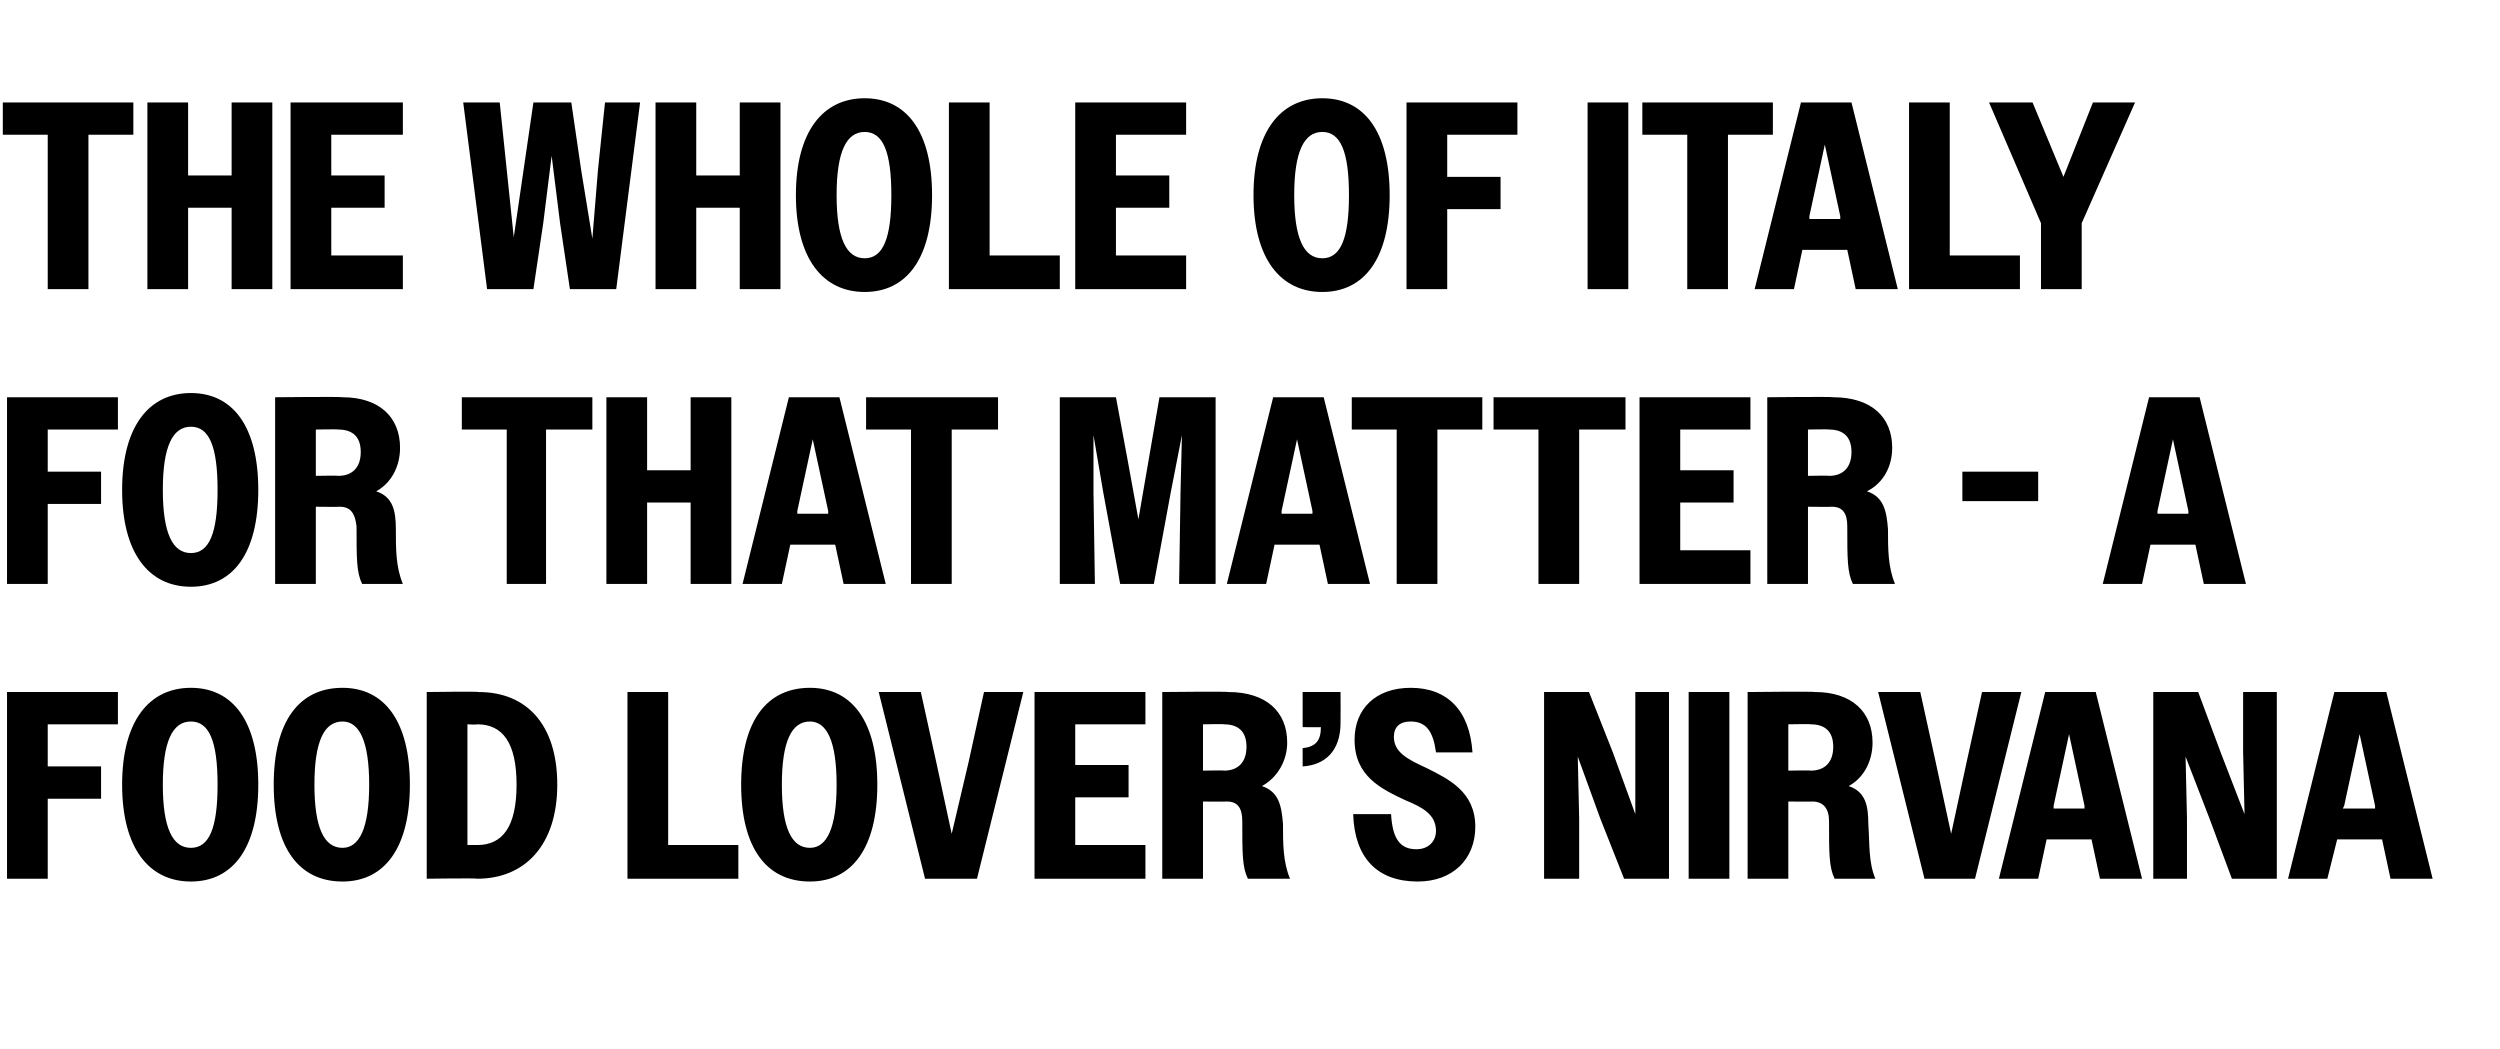
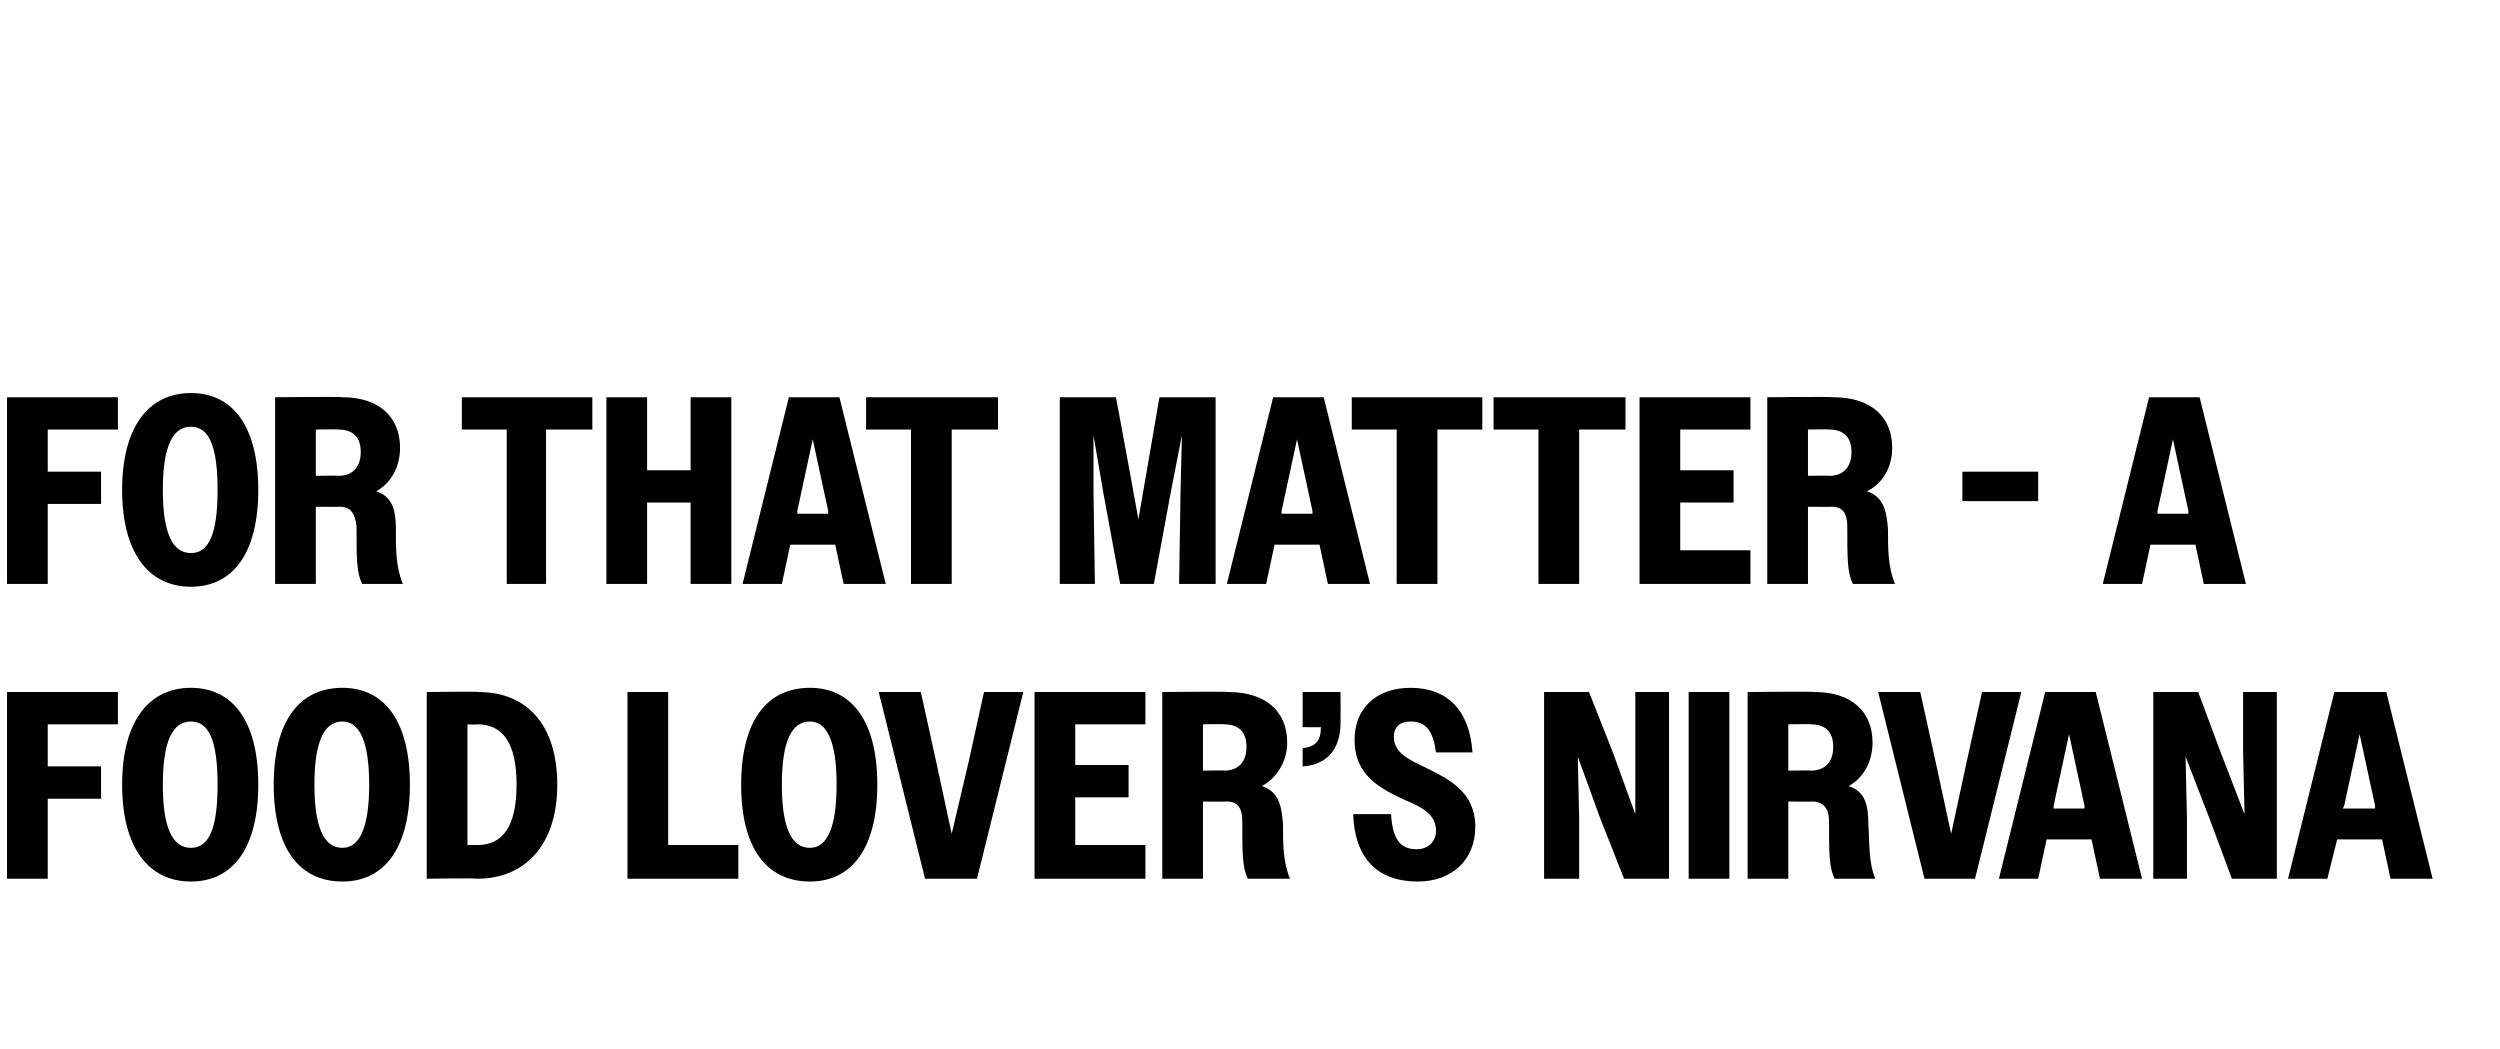
<svg xmlns="http://www.w3.org/2000/svg" version="1.1" width="178.1px" height="74.7px" viewBox="0 -1 178.1 74.7" style="top:-1px">
  <desc>the whole of Italy for that matter a food lover’s nirvana</desc>
  <defs />
  <g id="Polygon32814">
    <path d="M 0.5 48.3 L 8.4 48.3 L 8.4 50.6 L 3.4 50.6 L 3.4 53.6 L 7.2 53.6 L 7.2 55.9 L 3.4 55.9 L 3.4 61.6 L 0.5 61.6 L 0.5 48.3 Z M 8.7 54.9 C 8.7 50.4 10.6 48 13.6 48 C 16.6 48 18.4 50.4 18.4 54.9 C 18.4 59.4 16.6 61.8 13.6 61.8 C 10.6 61.8 8.7 59.4 8.7 54.9 Z M 15.5 54.9 C 15.5 51.8 14.9 50.4 13.6 50.4 C 12.3 50.4 11.6 51.8 11.6 54.9 C 11.6 58 12.3 59.4 13.6 59.4 C 14.9 59.4 15.5 58 15.5 54.9 Z M 19.5 54.9 C 19.5 50.4 21.3 48 24.4 48 C 27.4 48 29.2 50.4 29.2 54.9 C 29.2 59.4 27.4 61.8 24.4 61.8 C 21.3 61.8 19.5 59.4 19.5 54.9 Z M 26.3 54.9 C 26.3 51.8 25.6 50.4 24.4 50.4 C 23.1 50.4 22.4 51.8 22.4 54.9 C 22.4 58 23.1 59.4 24.4 59.4 C 25.6 59.4 26.3 58 26.3 54.9 Z M 30.4 48.3 C 30.4 48.3 34.1 48.25 34.1 48.3 C 37.5 48.3 39.7 50.6 39.7 54.9 C 39.7 59.2 37.4 61.6 34 61.6 C 33.99 61.55 30.4 61.6 30.4 61.6 L 30.4 48.3 Z M 33.3 50.6 L 33.3 59.2 C 33.3 59.2 33.97 59.19 34 59.2 C 35.8 59.2 36.8 57.9 36.8 54.9 C 36.8 51.9 35.8 50.6 34 50.6 C 33.97 50.64 33.3 50.6 33.3 50.6 Z M 44.7 48.3 L 47.6 48.3 L 47.6 59.2 L 52.6 59.2 L 52.6 61.6 L 44.7 61.6 L 44.7 48.3 Z M 52.8 54.9 C 52.8 50.4 54.6 48 57.7 48 C 60.7 48 62.5 50.4 62.5 54.9 C 62.5 59.4 60.7 61.8 57.7 61.8 C 54.6 61.8 52.8 59.4 52.8 54.9 Z M 59.6 54.9 C 59.6 51.8 58.9 50.4 57.7 50.4 C 56.4 50.4 55.7 51.8 55.7 54.9 C 55.7 58 56.4 59.4 57.7 59.4 C 58.9 59.4 59.6 58 59.6 54.9 Z M 69.6 61.6 L 65.9 61.6 L 62.6 48.3 L 65.6 48.3 L 66.7 53.3 L 67.8 58.4 L 69 53.3 L 70.1 48.3 L 72.9 48.3 L 69.6 61.6 Z M 73.7 48.3 L 81.6 48.3 L 81.6 50.6 L 76.6 50.6 L 76.6 53.5 L 80.4 53.5 L 80.4 55.8 L 76.6 55.8 L 76.6 59.2 L 81.6 59.2 L 81.6 61.6 L 73.7 61.6 L 73.7 48.3 Z M 82.8 48.3 C 82.8 48.3 87.49 48.25 87.5 48.3 C 90.2 48.3 91.7 49.7 91.7 51.9 C 91.7 53.2 91 54.4 89.9 55 C 91.1 55.4 91.3 56.4 91.4 57.7 C 91.4 59.1 91.4 60.4 91.9 61.6 C 91.9 61.6 88.9 61.6 88.9 61.6 C 88.5 60.8 88.5 59.8 88.5 57.5 C 88.5 56.6 88.2 56.1 87.4 56.1 C 87.36 56.12 85.7 56.1 85.7 56.1 L 85.7 61.6 L 82.8 61.6 L 82.8 48.3 Z M 85.7 50.6 L 85.7 53.9 C 85.7 53.9 87.21 53.87 87.2 53.9 C 88.2 53.9 88.8 53.3 88.8 52.2 C 88.8 51.1 88.2 50.6 87.2 50.6 C 87.21 50.57 85.7 50.6 85.7 50.6 Z M 92.8 52.3 C 93.7 52.2 94.1 51.8 94.1 50.8 C 94.13 50.82 92.8 50.8 92.8 50.8 L 92.8 48.3 L 95.5 48.3 C 95.5 48.3 95.51 50.51 95.5 50.5 C 95.5 52.5 94.4 53.5 92.8 53.6 C 92.8 53.6 92.8 52.3 92.8 52.3 Z M 96.4 57 C 96.4 57 99.1 57 99.1 57 C 99.2 58.7 99.7 59.5 100.9 59.5 C 101.8 59.5 102.3 58.9 102.3 58.2 C 102.3 57 101.3 56.5 100.1 56 C 98.4 55.2 96.5 54.3 96.5 51.7 C 96.5 49.5 98 48 100.5 48 C 103.1 48 104.7 49.6 104.9 52.6 C 104.9 52.6 102.3 52.6 102.3 52.6 C 102.1 51.1 101.6 50.4 100.5 50.4 C 99.7 50.4 99.3 50.8 99.3 51.5 C 99.3 52.6 100.3 53.1 101.6 53.7 C 103.2 54.5 105.1 55.4 105.1 57.9 C 105.1 60.2 103.5 61.8 101 61.8 C 98.1 61.8 96.5 60.1 96.4 57 Z M 110 48.3 L 113.2 48.3 L 114.9 52.6 L 116.5 57 L 116.5 52.6 L 116.5 48.3 L 118.9 48.3 L 118.9 61.6 L 115.7 61.6 L 114 57.3 L 112.4 52.9 L 112.5 57.3 L 112.5 61.6 L 110 61.6 L 110 48.3 Z M 120.3 48.3 L 123.2 48.3 L 123.2 61.6 L 120.3 61.6 L 120.3 48.3 Z M 124.5 48.3 C 124.5 48.3 129.27 48.25 129.3 48.3 C 131.9 48.3 133.4 49.7 133.4 51.9 C 133.4 53.2 132.8 54.4 131.7 55 C 132.9 55.4 133.1 56.4 133.1 57.7 C 133.2 59.1 133.1 60.4 133.6 61.6 C 133.6 61.6 130.7 61.6 130.7 61.6 C 130.3 60.8 130.3 59.8 130.3 57.5 C 130.3 56.6 129.9 56.1 129.1 56.1 C 129.14 56.12 127.4 56.1 127.4 56.1 L 127.4 61.6 L 124.5 61.6 L 124.5 48.3 Z M 127.4 50.6 L 127.4 53.9 C 127.4 53.9 128.99 53.87 129 53.9 C 130 53.9 130.6 53.3 130.6 52.2 C 130.6 51.1 130 50.6 129 50.6 C 128.99 50.57 127.4 50.6 127.4 50.6 Z M 140.7 61.6 L 137.1 61.6 L 133.8 48.3 L 136.8 48.3 L 137.9 53.3 L 139 58.4 L 140.1 53.3 L 141.2 48.3 L 144 48.3 L 140.7 61.6 Z M 145.7 48.3 L 149.3 48.3 L 152.6 61.6 L 149.6 61.6 L 149 58.8 L 145.8 58.8 L 145.2 61.6 L 142.4 61.6 L 145.7 48.3 Z M 146.3 56.6 L 148.5 56.6 L 148.5 56.4 L 147.4 51.3 L 146.3 56.4 L 146.3 56.6 Z M 153.4 48.3 L 156.6 48.3 L 158.2 52.6 L 159.9 57 L 159.8 52.6 L 159.8 48.3 L 162.2 48.3 L 162.2 61.6 L 159 61.6 L 157.4 57.3 L 155.7 52.9 L 155.8 57.3 L 155.8 61.6 L 153.4 61.6 L 153.4 48.3 Z M 166.3 48.3 L 170 48.3 L 173.3 61.6 L 170.3 61.6 L 169.7 58.8 L 166.5 58.8 L 165.8 61.6 L 163 61.6 L 166.3 48.3 Z M 166.9 56.6 L 169.2 56.6 L 169.2 56.4 L 168.1 51.3 L 167 56.4 L 166.9 56.6 Z " stroke="none" fill="#000" />
  </g>
  <g id="Polygon32813">
    <path d="M 0.5 27.3 L 8.4 27.3 L 8.4 29.6 L 3.4 29.6 L 3.4 32.6 L 7.2 32.6 L 7.2 34.9 L 3.4 34.9 L 3.4 40.6 L 0.5 40.6 L 0.5 27.3 Z M 8.7 33.9 C 8.7 29.4 10.6 27 13.6 27 C 16.6 27 18.4 29.4 18.4 33.9 C 18.4 38.4 16.6 40.8 13.6 40.8 C 10.6 40.8 8.7 38.4 8.7 33.9 Z M 15.5 33.9 C 15.5 30.8 14.9 29.4 13.6 29.4 C 12.3 29.4 11.6 30.8 11.6 33.9 C 11.6 37 12.3 38.4 13.6 38.4 C 14.9 38.4 15.5 37 15.5 33.9 Z M 19.6 27.3 C 19.6 27.3 24.36 27.25 24.4 27.3 C 27 27.3 28.5 28.7 28.5 30.9 C 28.5 32.2 27.9 33.4 26.8 34 C 28 34.4 28.2 35.4 28.2 36.7 C 28.2 38.1 28.2 39.4 28.7 40.6 C 28.7 40.6 25.8 40.6 25.8 40.6 C 25.4 39.8 25.4 38.8 25.4 36.5 C 25.3 35.6 25 35.1 24.2 35.1 C 24.22 35.12 22.5 35.1 22.5 35.1 L 22.5 40.6 L 19.6 40.6 L 19.6 27.3 Z M 22.5 29.6 L 22.5 32.9 C 22.5 32.9 24.07 32.87 24.1 32.9 C 25.1 32.9 25.7 32.3 25.7 31.2 C 25.7 30.1 25.1 29.6 24.1 29.6 C 24.07 29.57 22.5 29.6 22.5 29.6 Z M 36.1 29.6 L 32.9 29.6 L 32.9 27.3 L 42.2 27.3 L 42.2 29.6 L 38.9 29.6 L 38.9 40.6 L 36.1 40.6 L 36.1 29.6 Z M 43.2 27.3 L 46.1 27.3 L 46.1 32.5 L 49.2 32.5 L 49.2 27.3 L 52.1 27.3 L 52.1 40.6 L 49.2 40.6 L 49.2 34.8 L 46.1 34.8 L 46.1 40.6 L 43.2 40.6 L 43.2 27.3 Z M 56.2 27.3 L 59.8 27.3 L 63.1 40.6 L 60.1 40.6 L 59.5 37.8 L 56.3 37.8 L 55.7 40.6 L 52.9 40.6 L 56.2 27.3 Z M 56.8 35.6 L 59 35.6 L 59 35.4 L 57.9 30.3 L 56.8 35.4 L 56.8 35.6 Z M 64.9 29.6 L 61.7 29.6 L 61.7 27.3 L 71.1 27.3 L 71.1 29.6 L 67.8 29.6 L 67.8 40.6 L 64.9 40.6 L 64.9 29.6 Z M 75.5 27.3 L 79.5 27.3 L 80.3 31.6 L 81.1 36 L 82.6 27.3 L 86.6 27.3 L 86.6 40.6 L 84 40.6 L 84.1 34.1 L 84.2 30 L 83.4 34.1 L 82.2 40.6 L 79.8 40.6 L 78.6 34.1 L 77.9 30 L 77.9 34.1 L 78 40.6 L 75.5 40.6 L 75.5 27.3 Z M 90.7 27.3 L 94.3 27.3 L 97.6 40.6 L 94.6 40.6 L 94 37.8 L 90.8 37.8 L 90.2 40.6 L 87.4 40.6 L 90.7 27.3 Z M 91.3 35.6 L 93.5 35.6 L 93.5 35.4 L 92.4 30.3 L 91.3 35.4 L 91.3 35.6 Z M 99.5 29.6 L 96.3 29.6 L 96.3 27.3 L 105.6 27.3 L 105.6 29.6 L 102.4 29.6 L 102.4 40.6 L 99.5 40.6 L 99.5 29.6 Z M 109.6 29.6 L 106.4 29.6 L 106.4 27.3 L 115.8 27.3 L 115.8 29.6 L 112.5 29.6 L 112.5 40.6 L 109.6 40.6 L 109.6 29.6 Z M 116.8 27.3 L 124.7 27.3 L 124.7 29.6 L 119.7 29.6 L 119.7 32.5 L 123.5 32.5 L 123.5 34.8 L 119.7 34.8 L 119.7 38.2 L 124.7 38.2 L 124.7 40.6 L 116.8 40.6 L 116.8 27.3 Z M 125.9 27.3 C 125.9 27.3 130.61 27.25 130.6 27.3 C 133.3 27.3 134.8 28.7 134.8 30.9 C 134.8 32.2 134.2 33.4 133 34 C 134.2 34.4 134.4 35.4 134.5 36.7 C 134.5 38.1 134.5 39.4 135 40.6 C 135 40.6 132 40.6 132 40.6 C 131.6 39.8 131.6 38.8 131.6 36.5 C 131.6 35.6 131.3 35.1 130.5 35.1 C 130.47 35.12 128.8 35.1 128.8 35.1 L 128.8 40.6 L 125.9 40.6 L 125.9 27.3 Z M 128.8 29.6 L 128.8 32.9 C 128.8 32.9 130.32 32.87 130.3 32.9 C 131.3 32.9 131.9 32.3 131.9 31.2 C 131.9 30.1 131.3 29.6 130.3 29.6 C 130.32 29.57 128.8 29.6 128.8 29.6 Z M 139.8 32.6 L 145.2 32.6 L 145.2 34.7 L 139.8 34.7 L 139.8 32.6 Z M 153.1 27.3 L 156.7 27.3 L 160 40.6 L 157 40.6 L 156.4 37.8 L 153.2 37.8 L 152.6 40.6 L 149.8 40.6 L 153.1 27.3 Z M 153.7 35.6 L 155.9 35.6 L 155.9 35.4 L 154.8 30.3 L 153.7 35.4 L 153.7 35.6 Z " stroke="none" fill="#000" />
  </g>
  <g id="Polygon32812">
-     <path d="M 3.4 8.6 L 0.2 8.6 L 0.2 6.3 L 9.5 6.3 L 9.5 8.6 L 6.3 8.6 L 6.3 19.6 L 3.4 19.6 L 3.4 8.6 Z M 10.5 6.3 L 13.4 6.3 L 13.4 11.5 L 16.5 11.5 L 16.5 6.3 L 19.4 6.3 L 19.4 19.6 L 16.5 19.6 L 16.5 13.8 L 13.4 13.8 L 13.4 19.6 L 10.5 19.6 L 10.5 6.3 Z M 20.7 6.3 L 28.7 6.3 L 28.7 8.6 L 23.6 8.6 L 23.6 11.5 L 27.4 11.5 L 27.4 13.8 L 23.6 13.8 L 23.6 17.2 L 28.7 17.2 L 28.7 19.6 L 20.7 19.6 L 20.7 6.3 Z M 33 6.3 L 35.6 6.3 L 36.1 11.1 L 36.6 15.9 L 37.3 11.1 L 38 6.3 L 40.7 6.3 L 41.4 11.1 L 42.2 16 L 42.6 11.1 L 43.1 6.3 L 45.6 6.3 L 43.9 19.6 L 40.6 19.6 L 39.9 14.9 L 39.3 10.1 L 38.7 14.9 L 38 19.6 L 34.7 19.6 L 33 6.3 Z M 46.7 6.3 L 49.6 6.3 L 49.6 11.5 L 52.7 11.5 L 52.7 6.3 L 55.6 6.3 L 55.6 19.6 L 52.7 19.6 L 52.7 13.8 L 49.6 13.8 L 49.6 19.6 L 46.7 19.6 L 46.7 6.3 Z M 56.7 12.9 C 56.7 8.4 58.6 6 61.6 6 C 64.6 6 66.4 8.4 66.4 12.9 C 66.4 17.4 64.6 19.8 61.6 19.8 C 58.6 19.8 56.7 17.4 56.7 12.9 Z M 63.5 12.9 C 63.5 9.8 62.9 8.4 61.6 8.4 C 60.3 8.4 59.6 9.8 59.6 12.9 C 59.6 16 60.3 17.4 61.6 17.4 C 62.9 17.4 63.5 16 63.5 12.9 Z M 67.6 6.3 L 70.5 6.3 L 70.5 17.2 L 75.5 17.2 L 75.5 19.6 L 67.6 19.6 L 67.6 6.3 Z M 76.6 6.3 L 84.5 6.3 L 84.5 8.6 L 79.5 8.6 L 79.5 11.5 L 83.3 11.5 L 83.3 13.8 L 79.5 13.8 L 79.5 17.2 L 84.5 17.2 L 84.5 19.6 L 76.6 19.6 L 76.6 6.3 Z M 89.3 12.9 C 89.3 8.4 91.2 6 94.2 6 C 97.2 6 99 8.4 99 12.9 C 99 17.4 97.2 19.8 94.2 19.8 C 91.2 19.8 89.3 17.4 89.3 12.9 Z M 96.1 12.9 C 96.1 9.8 95.5 8.4 94.2 8.4 C 92.9 8.4 92.2 9.8 92.2 12.9 C 92.2 16 92.9 17.4 94.2 17.4 C 95.5 17.4 96.1 16 96.1 12.9 Z M 100.2 6.3 L 108.1 6.3 L 108.1 8.6 L 103.1 8.6 L 103.1 11.6 L 106.9 11.6 L 106.9 13.9 L 103.1 13.9 L 103.1 19.6 L 100.2 19.6 L 100.2 6.3 Z M 113.1 6.3 L 116 6.3 L 116 19.6 L 113.1 19.6 L 113.1 6.3 Z M 120.2 8.6 L 117 8.6 L 117 6.3 L 126.3 6.3 L 126.3 8.6 L 123.1 8.6 L 123.1 19.6 L 120.2 19.6 L 120.2 8.6 Z M 128.3 6.3 L 131.9 6.3 L 135.2 19.6 L 132.2 19.6 L 131.6 16.8 L 128.4 16.8 L 127.8 19.6 L 125 19.6 L 128.3 6.3 Z M 128.9 14.6 L 131.1 14.6 L 131.1 14.4 L 130 9.3 L 128.9 14.4 L 128.9 14.6 Z M 136 6.3 L 138.9 6.3 L 138.9 17.2 L 143.9 17.2 L 143.9 19.6 L 136 19.6 L 136 6.3 Z M 145.4 14.9 L 141.7 6.3 L 144.8 6.3 L 147 11.6 L 149.1 6.3 L 152.1 6.3 L 148.3 14.9 L 148.3 19.6 L 145.4 19.6 L 145.4 14.9 Z " stroke="none" fill="#000" />
-   </g>
+     </g>
</svg>